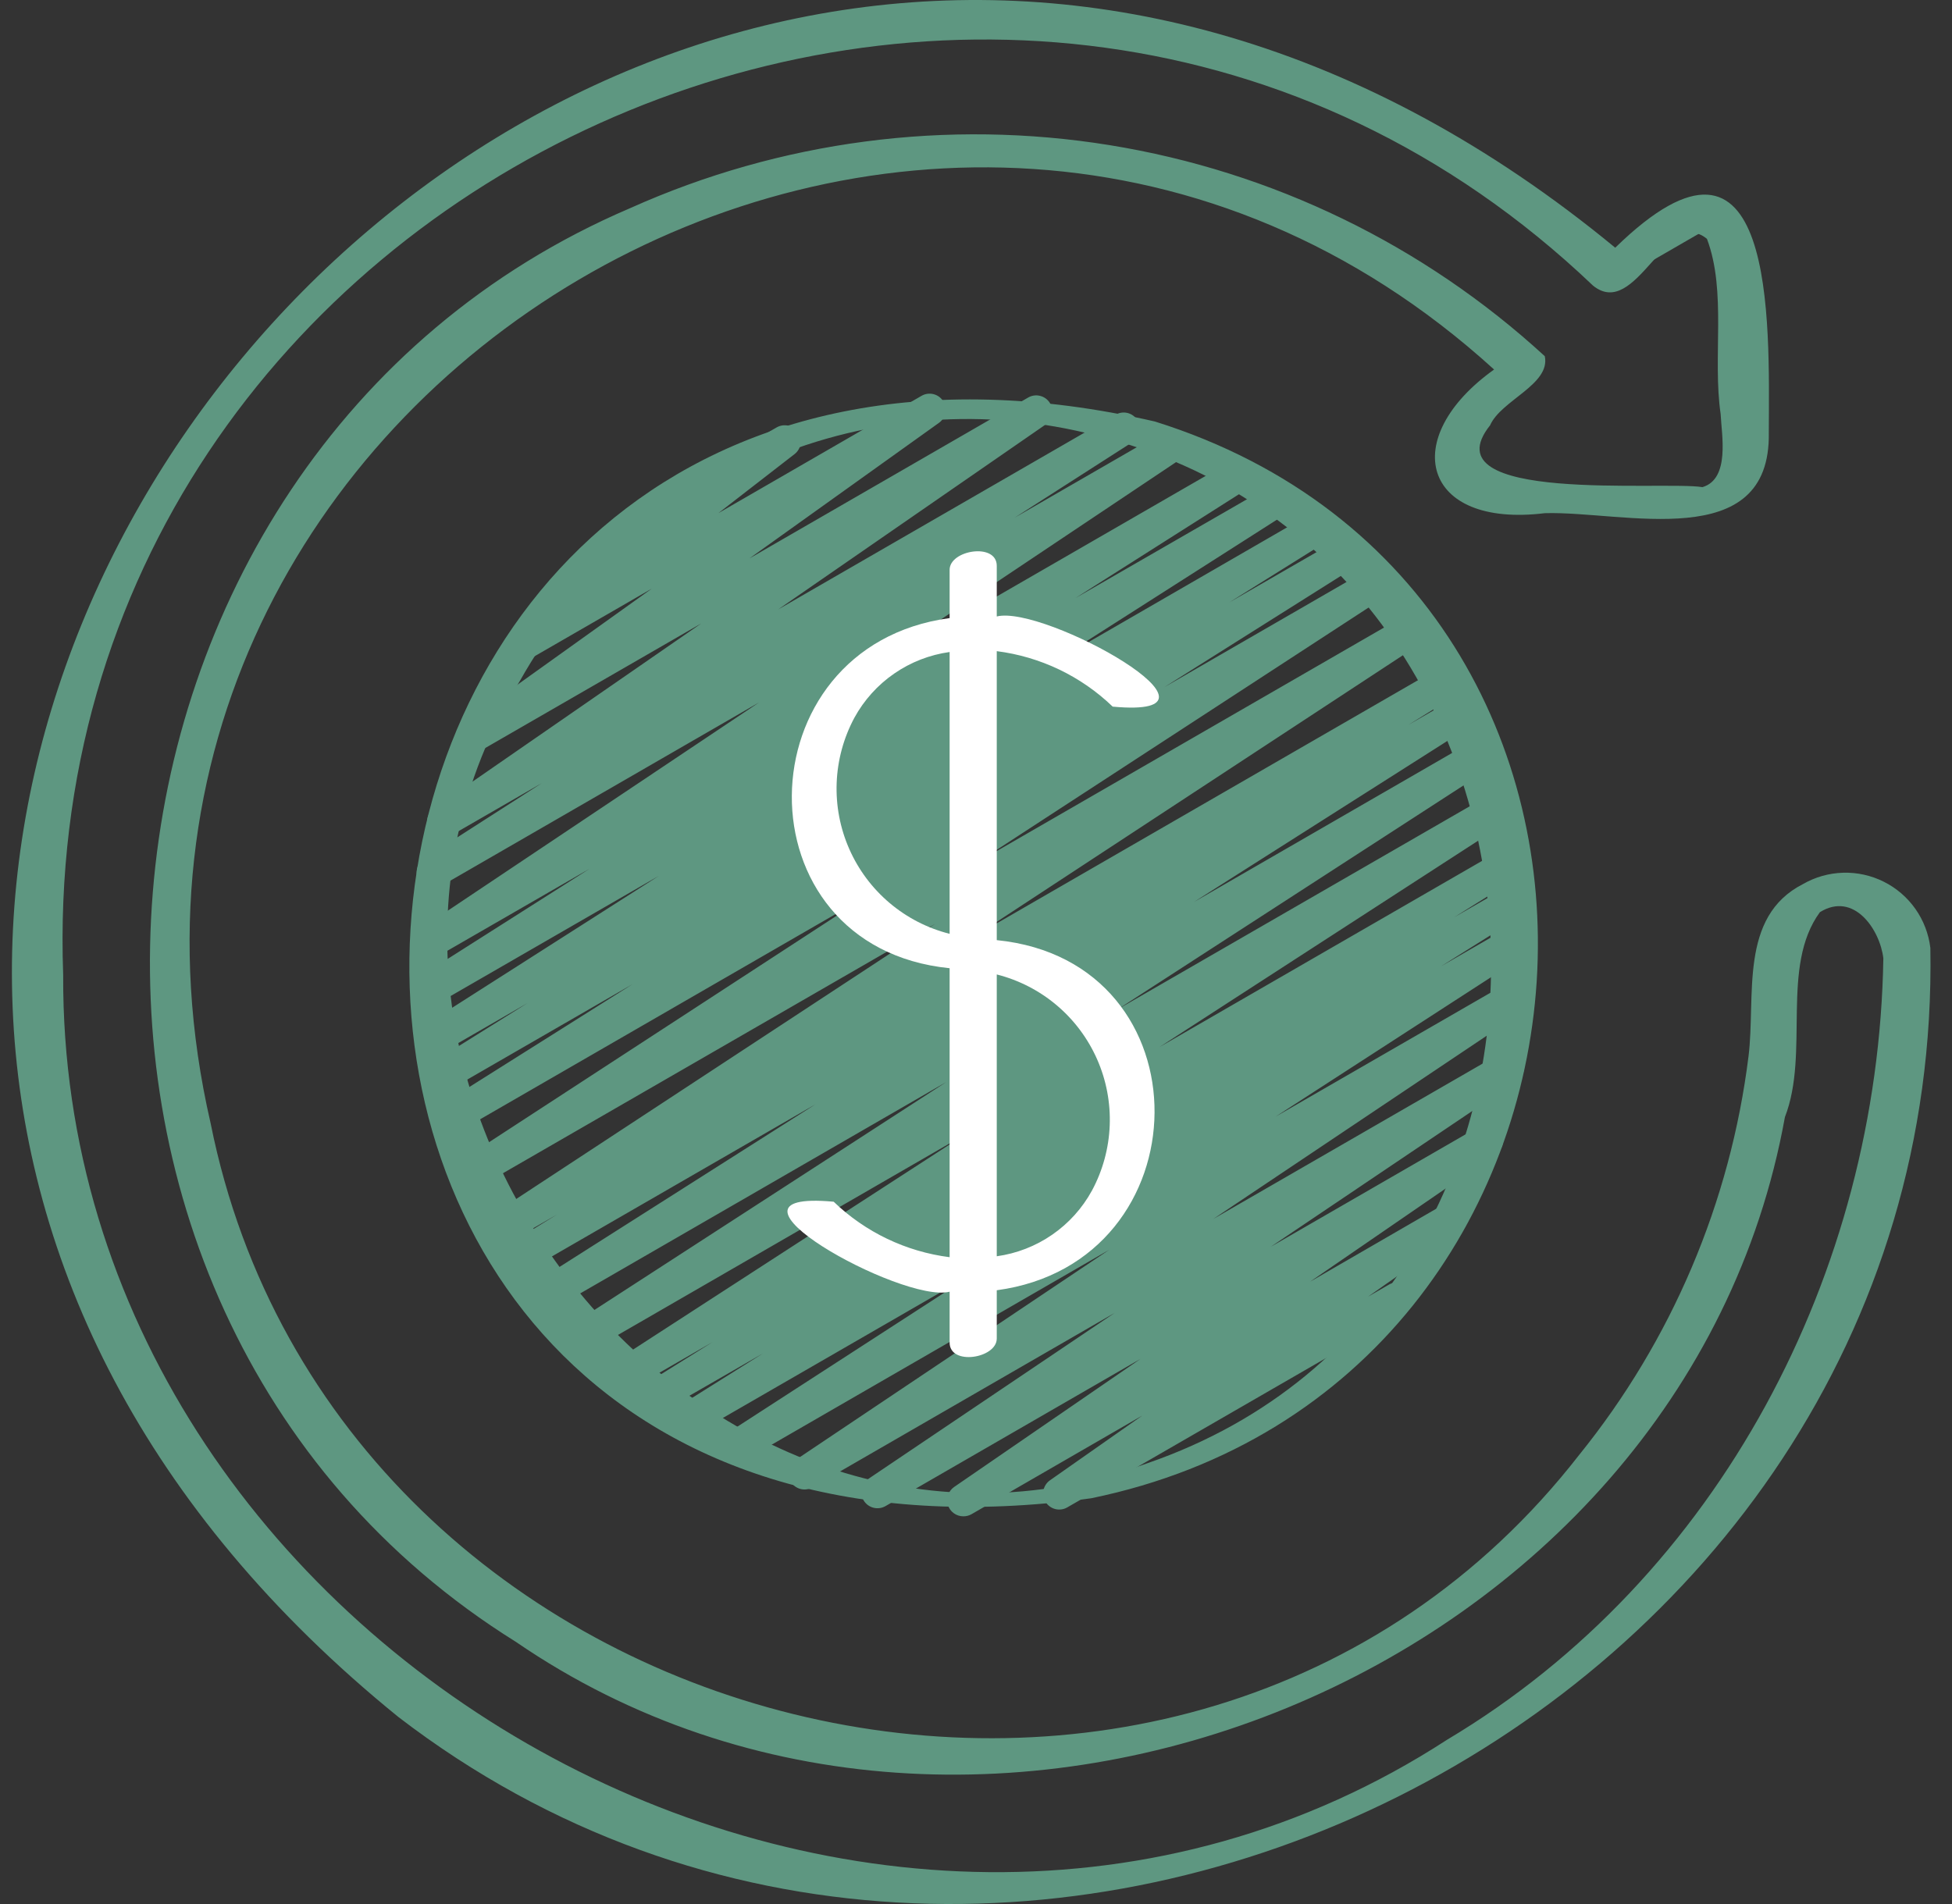
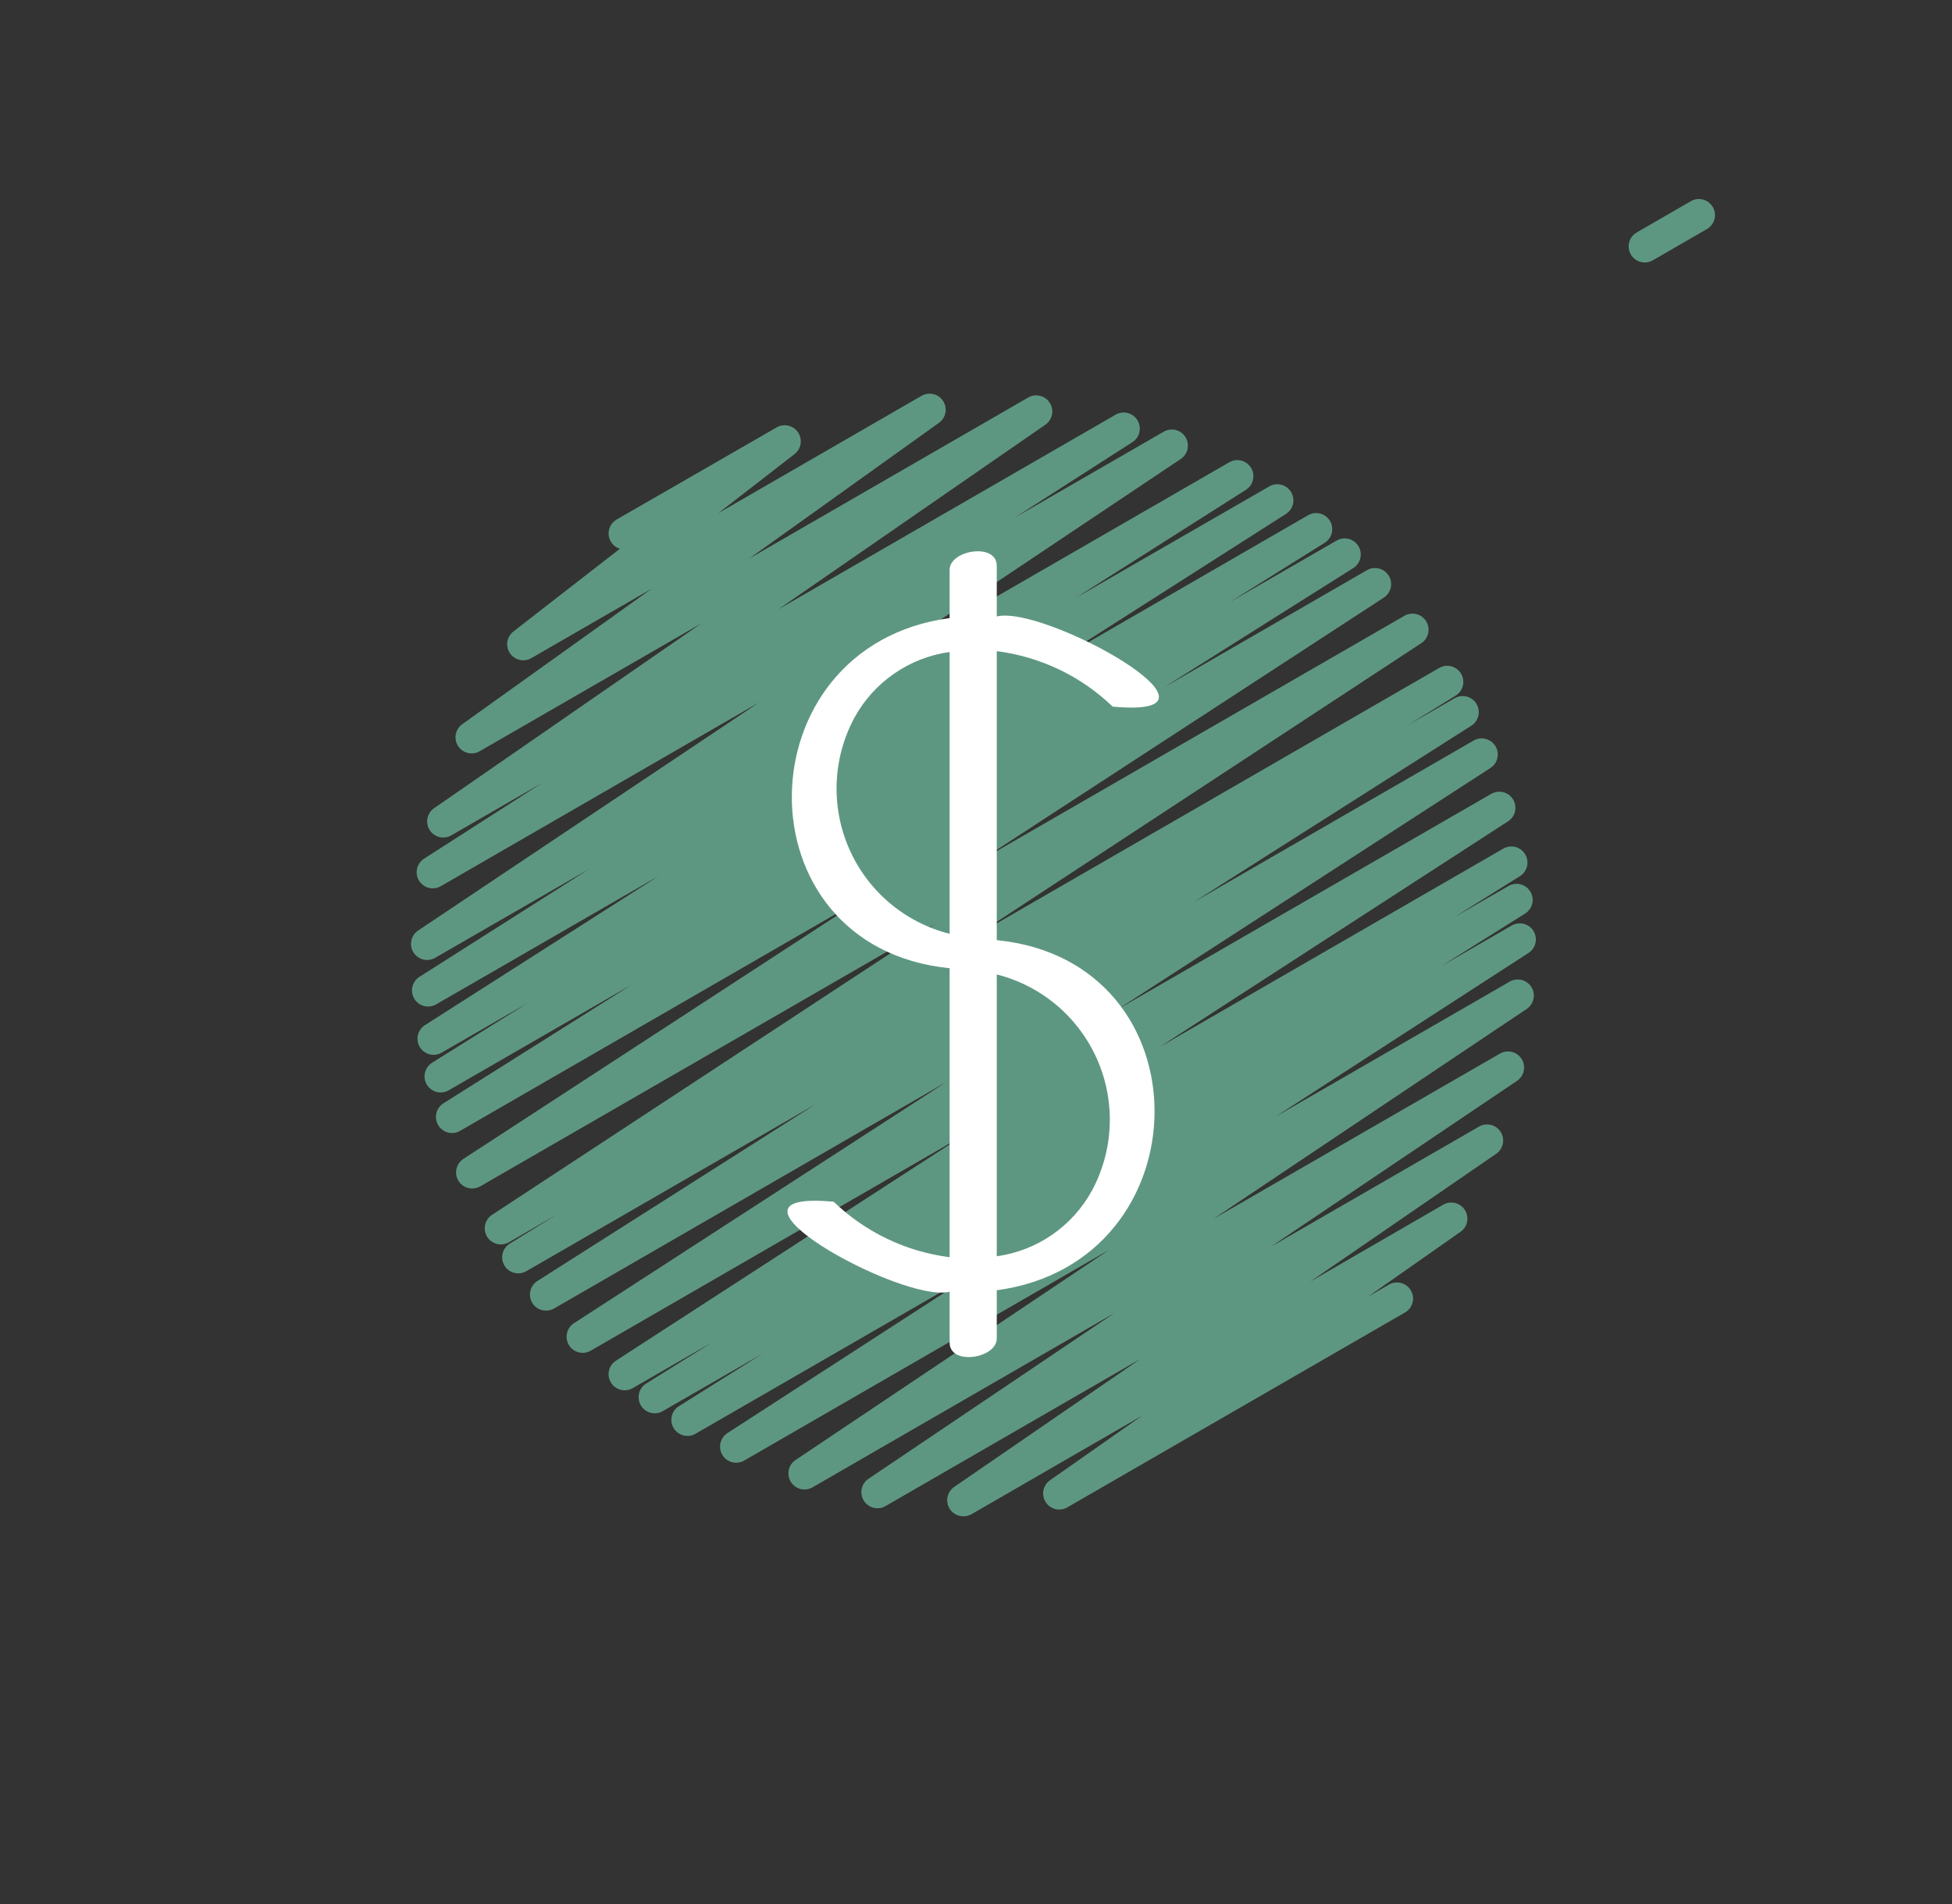
<svg xmlns="http://www.w3.org/2000/svg" width="82" height="80" viewBox="0 0 82 80" fill="none">
  <rect x="0" y="0" width="82" height="80" fill="#333333" stroke="none" />
  <path d="M40.465 63.71C40.321 63.71 40.181 63.664 40.064 63.578C39.948 63.493 39.862 63.372 39.82 63.234C39.777 63.097 39.779 62.949 39.827 62.812C39.874 62.676 39.964 62.558 40.082 62.477L47.907 57.098L37.2 63.28C37.048 63.368 36.868 63.394 36.697 63.351C36.527 63.309 36.38 63.202 36.287 63.053C36.194 62.904 36.162 62.725 36.199 62.553C36.236 62.381 36.338 62.231 36.484 62.133L46.823 55.165L34.118 62.501C33.967 62.583 33.79 62.604 33.623 62.56C33.457 62.516 33.313 62.41 33.222 62.264C33.131 62.118 33.099 61.942 33.133 61.774C33.167 61.605 33.264 61.455 33.404 61.355L46.59 52.516L31.277 61.359C31.124 61.453 30.94 61.482 30.766 61.44C30.592 61.398 30.441 61.288 30.347 61.135C30.254 60.982 30.225 60.798 30.267 60.624C30.309 60.45 30.418 60.299 30.571 60.205L41.182 53.336L29.228 60.235C29.074 60.328 28.89 60.355 28.716 60.312C28.542 60.269 28.392 60.158 28.299 60.005C28.207 59.851 28.179 59.666 28.222 59.492C28.265 59.318 28.376 59.168 28.53 59.076L32.053 56.864L27.825 59.299C27.672 59.382 27.493 59.403 27.325 59.357C27.157 59.311 27.013 59.202 26.923 59.053C26.834 58.904 26.805 58.726 26.843 58.556C26.881 58.386 26.983 58.237 27.128 58.141L29.934 56.389L26.571 58.329C26.419 58.414 26.239 58.437 26.07 58.393C25.901 58.349 25.756 58.241 25.665 58.092C25.573 57.943 25.543 57.765 25.581 57.594C25.618 57.423 25.72 57.274 25.865 57.177L40.522 47.679L24.83 56.742C24.754 56.789 24.67 56.82 24.582 56.834C24.495 56.847 24.405 56.844 24.319 56.823C24.232 56.802 24.151 56.765 24.079 56.712C24.007 56.66 23.947 56.594 23.9 56.518C23.854 56.443 23.823 56.358 23.809 56.271C23.795 56.183 23.799 56.093 23.82 56.007C23.84 55.921 23.878 55.839 23.93 55.767C23.982 55.696 24.048 55.635 24.124 55.588L39.751 45.464L23.274 54.98C23.121 55.067 22.94 55.091 22.769 55.047C22.599 55.003 22.452 54.894 22.36 54.743C22.269 54.592 22.24 54.411 22.28 54.24C22.32 54.068 22.425 53.918 22.574 53.823L34.253 46.401L22.119 53.406C21.965 53.499 21.781 53.526 21.607 53.482C21.433 53.439 21.283 53.328 21.191 53.174C21.099 53.02 21.072 52.836 21.115 52.662C21.159 52.487 21.27 52.338 21.424 52.246L23.402 51.028L21.363 52.204C21.211 52.287 21.033 52.308 20.866 52.263C20.699 52.219 20.555 52.112 20.464 51.965C20.373 51.817 20.342 51.641 20.378 51.471C20.413 51.302 20.512 51.153 20.654 51.054L39.287 38.818L20.175 49.845C20.023 49.933 19.841 49.959 19.67 49.916C19.499 49.873 19.351 49.764 19.259 49.614C19.166 49.463 19.137 49.283 19.176 49.11C19.215 48.938 19.32 48.788 19.468 48.692L36.418 37.647L19.315 47.522C19.162 47.606 18.982 47.628 18.814 47.583C18.645 47.537 18.501 47.429 18.41 47.279C18.32 47.13 18.291 46.951 18.329 46.781C18.367 46.611 18.47 46.462 18.616 46.365L26.57 41.353L18.848 45.811C18.695 45.899 18.512 45.924 18.341 45.88C18.169 45.835 18.022 45.725 17.931 45.573C17.839 45.421 17.811 45.239 17.853 45.067C17.894 44.895 18.001 44.745 18.152 44.651L22.157 42.148L18.549 44.231C18.396 44.318 18.215 44.343 18.044 44.298C17.873 44.254 17.727 44.145 17.635 43.994C17.544 43.843 17.515 43.663 17.555 43.491C17.595 43.319 17.7 43.169 17.849 43.074L27.679 36.8L18.318 42.202C18.165 42.289 17.984 42.313 17.813 42.269C17.642 42.225 17.495 42.116 17.404 41.965C17.312 41.814 17.284 41.633 17.323 41.462C17.363 41.29 17.469 41.14 17.617 41.045L24.767 36.502L18.273 40.248C18.122 40.333 17.943 40.357 17.774 40.313C17.606 40.27 17.46 40.163 17.368 40.016C17.276 39.868 17.245 39.691 17.28 39.52C17.316 39.35 17.416 39.2 17.559 39.101L31.886 29.515L18.532 37.226C18.456 37.272 18.372 37.303 18.284 37.317C18.196 37.331 18.106 37.327 18.02 37.306C17.846 37.264 17.695 37.154 17.602 37.001C17.508 36.848 17.48 36.664 17.522 36.489C17.564 36.315 17.674 36.164 17.827 36.071L22.758 32.906L18.952 35.102C18.801 35.188 18.623 35.212 18.455 35.169C18.287 35.127 18.141 35.022 18.048 34.875C17.956 34.728 17.923 34.552 17.956 34.382C17.99 34.211 18.088 34.061 18.23 33.961L29.458 26.195L20.144 31.568C19.994 31.652 19.817 31.677 19.649 31.636C19.482 31.594 19.337 31.49 19.243 31.345C19.149 31.2 19.115 31.025 19.146 30.855C19.178 30.686 19.273 30.535 19.412 30.433L27.376 24.735L22.311 27.658C22.163 27.741 21.989 27.765 21.824 27.725C21.659 27.686 21.515 27.585 21.421 27.445C21.326 27.304 21.288 27.133 21.313 26.965C21.339 26.797 21.427 26.645 21.559 26.539L26.038 23.059C25.913 23.019 25.802 22.944 25.72 22.843C25.636 22.741 25.585 22.618 25.57 22.488C25.556 22.358 25.58 22.226 25.639 22.109C25.698 21.992 25.79 21.895 25.903 21.829L32.63 17.956C32.778 17.872 32.953 17.847 33.119 17.886C33.285 17.925 33.43 18.025 33.525 18.167C33.62 18.308 33.659 18.48 33.632 18.648C33.606 18.817 33.517 18.969 33.384 19.075L30.182 21.557L38.718 16.628C38.868 16.543 39.045 16.519 39.212 16.56C39.38 16.601 39.525 16.705 39.619 16.85C39.712 16.995 39.747 17.17 39.715 17.34C39.684 17.51 39.589 17.661 39.449 17.763L31.483 23.463L43.197 16.7C43.348 16.614 43.526 16.59 43.694 16.633C43.862 16.675 44.008 16.78 44.101 16.927C44.193 17.073 44.226 17.25 44.192 17.42C44.159 17.59 44.061 17.741 43.919 17.841L32.691 25.606L46.852 17.431C47.005 17.338 47.189 17.309 47.363 17.351C47.538 17.394 47.688 17.503 47.782 17.657C47.875 17.81 47.904 17.994 47.862 18.168C47.819 18.343 47.71 18.493 47.556 18.587L42.628 21.749L48.904 18.128C49.055 18.046 49.232 18.025 49.399 18.069C49.565 18.113 49.708 18.219 49.799 18.365C49.891 18.511 49.922 18.687 49.889 18.855C49.855 19.024 49.758 19.174 49.618 19.274L35.288 28.862L51.647 19.419C51.8 19.333 51.98 19.31 52.149 19.355C52.319 19.399 52.464 19.508 52.555 19.658C52.646 19.807 52.675 19.986 52.637 20.157C52.599 20.328 52.495 20.477 52.349 20.574L45.18 25.128L53.327 20.433C53.48 20.348 53.66 20.325 53.83 20.369C53.999 20.414 54.144 20.523 54.235 20.672C54.326 20.822 54.356 21.001 54.317 21.172C54.279 21.343 54.176 21.492 54.029 21.588L44.216 27.852L54.95 21.648C55.104 21.559 55.286 21.535 55.458 21.579C55.63 21.623 55.777 21.733 55.868 21.885C55.959 22.037 55.987 22.219 55.946 22.392C55.905 22.564 55.797 22.713 55.647 22.807L51.643 25.31L56.168 22.702C56.321 22.62 56.499 22.6 56.666 22.646C56.833 22.692 56.976 22.8 57.066 22.949C57.155 23.097 57.185 23.274 57.147 23.443C57.11 23.613 57.01 23.761 56.866 23.858L48.912 28.872L57.422 23.958C57.575 23.87 57.756 23.844 57.927 23.887C58.099 23.93 58.246 24.039 58.339 24.189C58.431 24.34 58.461 24.52 58.422 24.693C58.383 24.865 58.278 25.015 58.13 25.111L41.189 36.152L59.001 25.871C59.153 25.785 59.333 25.76 59.503 25.804C59.673 25.848 59.819 25.955 59.911 26.105C60.003 26.254 60.033 26.433 59.996 26.604C59.958 26.775 59.855 26.925 59.709 27.022L41.071 39.258L60.448 28.071C60.524 28.025 60.609 27.995 60.697 27.982C60.785 27.969 60.874 27.973 60.96 27.995C61.047 28.017 61.127 28.055 61.199 28.108C61.27 28.161 61.33 28.227 61.376 28.303C61.422 28.38 61.452 28.464 61.465 28.552C61.478 28.64 61.474 28.729 61.452 28.816C61.43 28.902 61.392 28.983 61.339 29.054C61.286 29.125 61.22 29.186 61.143 29.231L59.159 30.46L61.122 29.328C61.275 29.245 61.453 29.224 61.621 29.269C61.788 29.315 61.932 29.423 62.022 29.571C62.112 29.72 62.142 29.897 62.105 30.067C62.068 30.237 61.967 30.386 61.822 30.483L50.154 37.9L61.908 31.113C62.06 31.026 62.241 31.002 62.411 31.046C62.581 31.09 62.728 31.198 62.82 31.348C62.911 31.498 62.941 31.678 62.902 31.85C62.864 32.021 62.76 32.171 62.612 32.267L46.969 42.399L62.661 33.346C62.814 33.264 62.992 33.243 63.159 33.288C63.327 33.333 63.471 33.44 63.561 33.588C63.651 33.736 63.681 33.913 63.645 34.083C63.609 34.252 63.509 34.401 63.366 34.499L48.71 43.993L63.174 35.643C63.327 35.563 63.505 35.544 63.671 35.59C63.838 35.637 63.98 35.745 64.069 35.894C64.158 36.042 64.187 36.218 64.15 36.387C64.113 36.556 64.012 36.704 63.869 36.801L61.087 38.54L63.386 37.217C63.539 37.134 63.718 37.113 63.886 37.159C64.054 37.205 64.198 37.314 64.288 37.463C64.378 37.612 64.406 37.79 64.368 37.96C64.33 38.13 64.228 38.278 64.083 38.375L60.536 40.6L63.489 38.895C63.642 38.802 63.826 38.773 64.001 38.815C64.175 38.857 64.326 38.966 64.419 39.119C64.513 39.272 64.542 39.456 64.5 39.631C64.458 39.805 64.348 39.956 64.195 40.049L53.586 46.917L63.435 41.236C63.586 41.154 63.763 41.133 63.93 41.177C64.096 41.221 64.24 41.327 64.331 41.473C64.422 41.619 64.454 41.794 64.42 41.963C64.386 42.132 64.289 42.282 64.149 42.382L50.969 51.216L63.009 44.269C63.161 44.181 63.341 44.155 63.511 44.197C63.682 44.24 63.829 44.347 63.922 44.496C64.015 44.645 64.046 44.824 64.009 44.996C63.972 45.167 63.87 45.318 63.724 45.416L53.385 52.384L62.143 47.328C62.294 47.245 62.471 47.223 62.638 47.266C62.805 47.309 62.949 47.414 63.041 47.56C63.133 47.706 63.166 47.881 63.133 48.05C63.1 48.219 63.004 48.37 62.864 48.47L55.034 53.853L60.632 50.614C60.783 50.529 60.961 50.504 61.129 50.546C61.297 50.588 61.443 50.693 61.536 50.839C61.629 50.985 61.663 51.161 61.63 51.332C61.597 51.502 61.5 51.653 61.358 51.753L57.468 54.482L58.37 53.961C58.525 53.88 58.705 53.862 58.872 53.911C59.04 53.959 59.182 54.071 59.269 54.222C59.357 54.373 59.382 54.552 59.341 54.721C59.299 54.891 59.194 55.038 59.047 55.131L44.822 63.342C44.672 63.425 44.496 63.447 44.329 63.405C44.163 63.362 44.019 63.258 43.927 63.114C43.834 62.969 43.8 62.794 43.832 62.626C43.863 62.457 43.958 62.306 44.096 62.205L47.984 59.478L40.814 63.62C40.708 63.681 40.588 63.712 40.465 63.71Z" fill="#5E9781" />
  <path d="M69.092 11.03C68.943 11.03 68.799 10.98 68.68 10.89C68.562 10.799 68.477 10.672 68.439 10.528C68.4 10.384 68.41 10.232 68.467 10.094C68.524 9.957 68.625 9.842 68.754 9.768L71.054 8.439C71.208 8.358 71.388 8.34 71.556 8.389C71.723 8.437 71.865 8.549 71.953 8.7C72.04 8.851 72.066 9.03 72.024 9.199C71.983 9.369 71.877 9.516 71.73 9.609L69.43 10.938C69.328 10.998 69.211 11.029 69.092 11.03Z" fill="#5E9781" />
-   <path d="M48.515 17.71C9.146 8.691 5.388 68.498 45.842 62.951C69.176 58.149 71.515 24.917 48.515 17.71ZM48.219 61.473C29.35 68.385 11.449 45.476 21.85 28.591C24.183 24.445 27.822 21.187 32.2 19.325C36.578 17.463 41.449 17.101 46.053 18.297C66.871 23.489 68.648 54.402 48.219 61.473Z" fill="#5E9781" />
-   <path d="M81.091 39.827C81.02 39.239 80.805 38.676 80.464 38.191C80.123 37.706 79.667 37.313 79.137 37.048C78.607 36.782 78.019 36.652 77.427 36.669C76.834 36.686 76.255 36.849 75.741 37.145C73.035 38.526 73.764 41.858 73.452 44.382C72.689 50.517 70.226 56.317 66.341 61.126C49.744 82.466 14.11 73.489 8.849 47.201C1.726 16.308 39.241 -5.88 62.764 15.526C58.727 18.41 59.732 22.193 64.892 21.562C68.191 21.461 74.394 23.307 74.304 18.18C74.322 13.532 74.63 3.798 67.853 10.408C25.363 -24.629 -26.393 37.166 16.737 72.143C42.34 91.8 81.665 72.173 81.091 39.827ZM60.79 73.097C36.764 88.701 2.511 69.42 2.654 40.958C1.429 7.373 42.565 -11.22 66.916 11.997C68.736 13.485 70.017 8.639 71.706 10.036C72.543 12.262 71.934 15.019 72.281 17.395C72.32 18.262 72.686 20.122 71.516 20.468C69.893 20.197 59.962 21.174 62.595 17.871C63.053 16.818 65.144 16.154 64.894 14.966C59.8 10.288 53.446 7.205 46.618 6.099C39.79 4.993 32.787 5.912 26.476 8.744C2.036 19.183 -0.967 54.87 21.673 68.986C41.2 82.378 70.759 70.338 74.981 46.936C76.032 44.23 74.776 40.616 76.451 38.326C77.873 37.444 78.971 39.049 79.116 40.263C78.904 53.439 72.241 66.268 60.79 73.097Z" fill="#5E9781" />
  <path d="M41.872 27.359C43.704 27.592 45.412 28.409 46.742 29.69C52.482 30.22 43.866 25.401 41.872 25.902V23.773C41.872 22.787 39.892 23.107 39.892 23.941V25.97C31.154 27.144 30.953 39.785 39.892 40.681V52.823C38.06 52.59 36.352 51.773 35.022 50.492C29.282 49.962 37.898 54.781 39.892 54.273V56.409C39.892 57.395 41.872 57.075 41.872 56.242V54.212C50.609 53.038 50.811 40.397 41.872 39.501V27.359ZM35.89 30.159C36.295 29.418 36.867 28.782 37.562 28.302C38.257 27.822 39.055 27.511 39.892 27.395V39.236C38.965 39.002 38.103 38.559 37.373 37.942C36.642 37.324 36.062 36.549 35.677 35.674C35.291 34.799 35.11 33.847 35.147 32.892C35.184 31.936 35.438 31.002 35.89 30.159ZM45.873 50.02C45.469 50.762 44.896 51.398 44.201 51.878C43.506 52.358 42.709 52.668 41.872 52.784V40.943C42.799 41.178 43.66 41.62 44.391 42.238C45.121 42.855 45.701 43.631 46.087 44.506C46.473 45.381 46.654 46.332 46.617 47.288C46.58 48.243 46.326 49.178 45.873 50.02Z" fill="white" />
</svg>